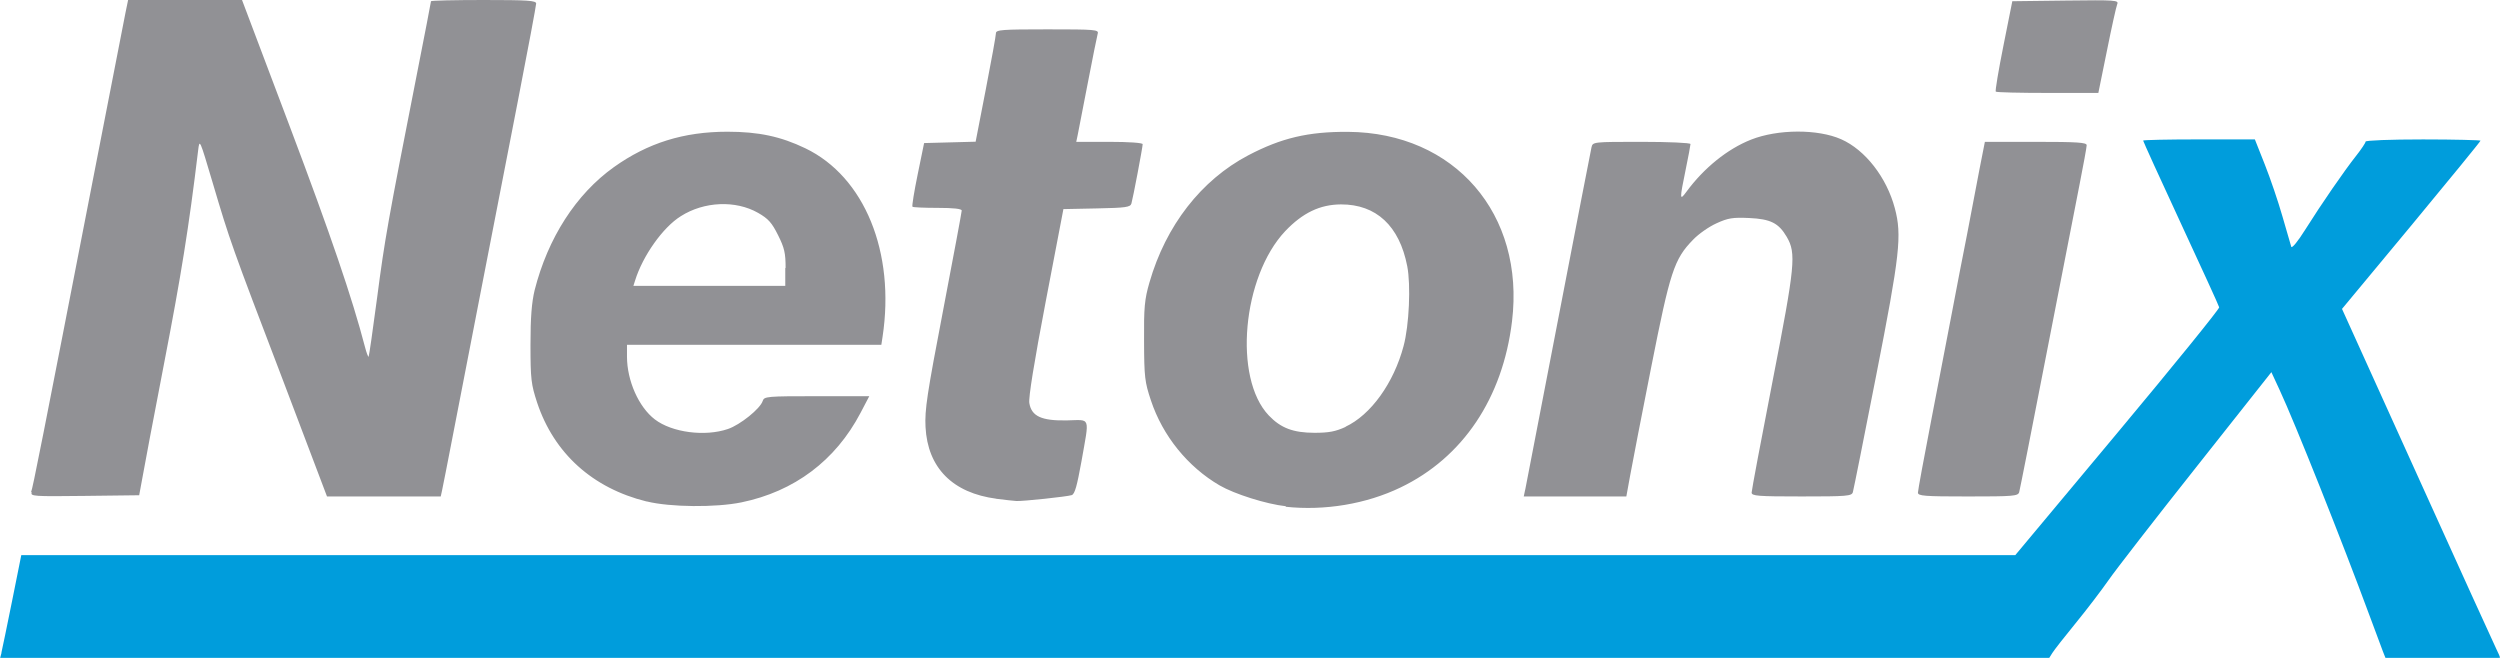
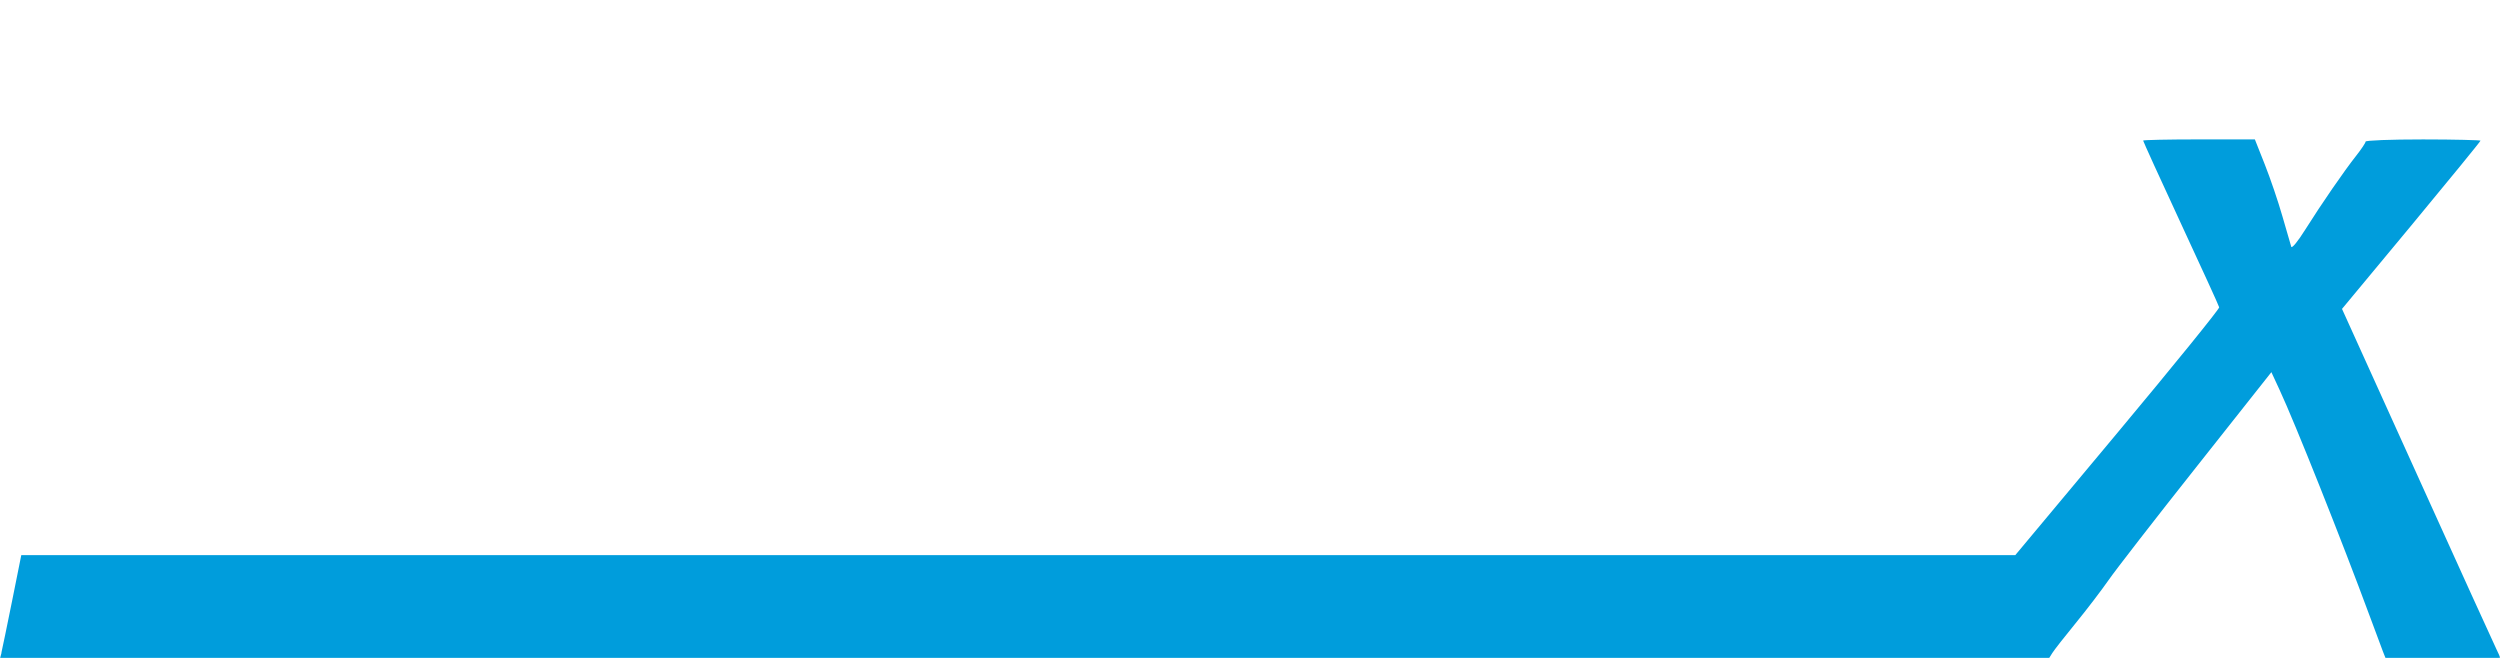
<svg xmlns="http://www.w3.org/2000/svg" viewBox="0 0 1022.233 269">
  <path d="M.6 266.75c.3-1.24 2.27-10.7 4.34-21L8.7 227h815.33l41.85-50.12c23.02-27.57 41.7-50.62 41.53-51.22-.1-.6-7.2-16.07-15.7-34.4-8.5-18.3-15.4-33.52-15.4-33.78 0-.26 10.3-.48 22.9-.48H922l4.06 10.25c2.24 5.64 5.5 15.2 7.22 21.25 1.73 6.05 3.35 11.63 3.6 12.4.25.8 2.7-2.18 5.72-7 6.67-10.6 15.88-23.96 20.84-30.24 2.1-2.66 3.83-5.25 3.83-5.75s10.05-.9 23.5-.9c12.93 0 23.5.3 23.5.5 0 .3-12.74 15.9-28.32 34.7l-28.32 34.1 30.8 68c16.92 37.4 31.47 69.4 32.32 71.1.84 1.7 1.53 3.3 1.53 3.5 0 .2-10.52.35-23.38.35h-23.4l-1.1-2.77c-.6-1.5-3.08-8.15-5.5-14.75-11.17-30.25-30.53-78.9-36.8-92.33l-3.35-7.23-30.7 38.8c-16.9 21.33-33.06 42.15-35.92 46.3-2.86 4.1-8.88 12-13.38 17.5s-8.8 11-9.57 12.23l-1.4 2.23H0L.6 267z" fill="#009ddc" />
-   <path d="M816.05 37.48c-.28-.28 1.12-8.72 3.13-18.75L822.82.5l21.82-.27c20.55-.25 21.78-.17 21.07 1.5-.4.97-2.3 9.53-4.2 19.02L858 38h-20.7c-11.4 0-20.95-.23-21.2-.52zm-31.82 163.95c0-.86 2.5-14.47 5.56-30.25l8.5-44.18c1.6-8.53 4.3-22.48 6-31l5.1-26.75L811.6 58h20.8c16.95 0 20.83.25 20.83 1.37 0 .75-1.33 8.06-2.95 16.25-1.63 8.18-7.72 39.4-13.55 69.38-5.82 29.97-10.82 55.3-11.1 56.25-.48 1.6-2.37 1.75-20.96 1.75-17.88 0-20.44-.2-20.44-1.57zm-160.58-1.18c.3-1.5 6.42-33.13 13.57-70.25 7.15-37.13 13.24-68.5 13.53-69.75.52-2.24.6-2.25 20.5-2.25 11 0 19.98.4 19.98.9 0 .48-.9 5.25-2 10.6-2.48 12.07-2.46 12.72.27 9 7.2-9.82 16.85-17.6 26.54-21.42 10.92-4.3 27.24-4.37 36.8-.14 9.83 4.35 18.6 15.6 21.94 28.2 2.96 11.1 2.08 18.95-7.6 68.26-4.97 25.35-9.27 46.9-9.56 47.85-.47 1.6-2.36 1.75-20.95 1.75-18.07 0-20.44-.2-20.44-1.6 0-.88 3.87-21.47 8.6-45.75 9.2-47.2 9.68-52.07 5.75-58.8-3.3-5.64-6.62-7.3-15.35-7.7-6.74-.3-8.65 0-13.34 2.15-3.1 1.38-7.4 4.4-9.6 6.72-7.8 7.97-9.4 13.1-17.1 51.98-3.9 19.52-7.7 39.44-8.6 44.25L665 203h-41.95l.58-2.75zM12.7 201.27c.74-1.8 4.27-19.7 25.58-129.27C44.86 38.17 50.72 8.14 51.3 5.25L52.38 0h46.58l19.54 51.75c16.68 44.2 25.52 70.1 30.73 90.1.62 2.4 1.3 4.2 1.5 4 .18-.2 1.76-11.16 3.5-24.35 3.1-23.74 4.44-31.22 16.05-90.24C173.56 14.63 176.23.8 176.23.5c0-.27 9.68-.5 21.5-.5 18.15 0 21.5.23 21.5 1.45 0 .8-3.4 18.92-7.55 40.25l-14.95 76.8c-4.07 20.9-9.22 47.45-11.45 59-2.23 11.55-4.28 22-4.57 23.25l-.5 2.25h-46.5l-18.1-47.75c-21-54.98-21.6-56.7-28.7-80.7-5.3-17.83-5.3-17.9-5.9-13-3.8 31.6-7 51.32-13.8 86.45-4.4 22.82-8.5 44.42-9.1 48l-1.2 6.5-22.3.27c-21 .25-22.3.17-21.6-1.5zm394.8 2.67c-18-2.34-28.2-12.66-29.06-29.36-.36-6.98.62-13.47 7.2-47.73 4.17-21.8 7.6-40.15 7.6-40.75 0-.73-3.36-1.1-9.84-1.1-5.4 0-10.05-.2-10.3-.47-.27-.27.7-6.23 2.14-13.25l2.62-12.78 10.54-.28 10.53-.28 4.15-21.37c2.3-11.76 4.15-22.1 4.15-22.97 0-1.42 2.43-1.6 21.07-1.6 19.6 0 21.03.12 20.55 1.75-.28.96-2.1 10.07-4.07 20.25-1.96 10.17-3.8 19.74-4.13 21.25l-.58 2.75h13.58c7.9 0 13.58.4 13.58.95 0 1.24-3.95 22.04-4.6 24.27-.45 1.5-2.26 1.76-14.16 2l-13.65.28-7.27 38c-4.74 24.83-7.05 39.16-6.66 41.34.9 5.38 5 7.25 15.3 7.06 10-.2 9.3-2.02 6 16.83-1.8 9.9-2.7 13.35-4 13.73-2.1.65-20 2.54-22.6 2.4-1.1-.06-4.8-.48-8.3-.92zm-86.27-94.28c0-6.2-.48-8.3-3.1-13.53-2.53-5.08-4-6.72-8.14-9.08-9.2-5.25-22.1-4.7-31.6 1.34-7.4 4.6-15.6 16.3-18.7 26.3l-.7 2.2h62.1v-7.4zm-56.82 95.4c-22.1-5.45-37.9-19.7-44.8-40.48-2.4-7.38-2.7-9.43-2.7-23.58 0-11.34.5-17.34 1.7-22.36 5.4-21.28 16.9-39.24 32.4-50.3 13.9-9.9 28.5-14.47 46.4-14.48 12.7 0 21.8 1.92 31.9 6.78 24.2 11.64 36.8 42.54 31.56 77.1l-.5 3.26h-104v4.82c0 9.83 4.8 20.64 11.4 25.68 7 5.35 20.48 7.12 29.86 3.92 5.03-1.7 13.24-8.32 14.23-11.46.6-1.87 1.64-1.96 22.1-1.96h21.48l-3.6 6.87c-10.23 19.47-27.06 32.1-48.7 36.55-10.5 2.15-29.1 1.98-38.62-.37zm285.7-30.54c10.4-4.82 19.8-17.94 23.8-33.02 2.3-8.5 3-25.02 1.5-32.66-3.2-16.5-12.7-25.3-27.1-25.26-8.6.04-15.7 3.47-22.8 10.94-17.53 18.6-21.3 60.03-6.72 75.35 4.9 5.15 9.96 7.08 18.7 7.1 5.9 0 8.6-.52 12.8-2.45zM525.8 207c-8-.87-21-4.98-27.1-8.52-13-7.57-23.3-20.27-28.1-34.77-2.5-7.5-2.75-9.5-2.8-24.2-.1-13.8.2-17.1 2.2-24 6.7-23.3 21.2-41.9 40.4-52 13.55-7.1 24.5-9.7 40.8-9.6 43.6.3 72.4 33.6 67.05 77.5-3.8 31.4-20.13 55.7-45.55 67.9-14.1 6.8-31.1 9.6-47 7.9z" fill="#919195" />
</svg>